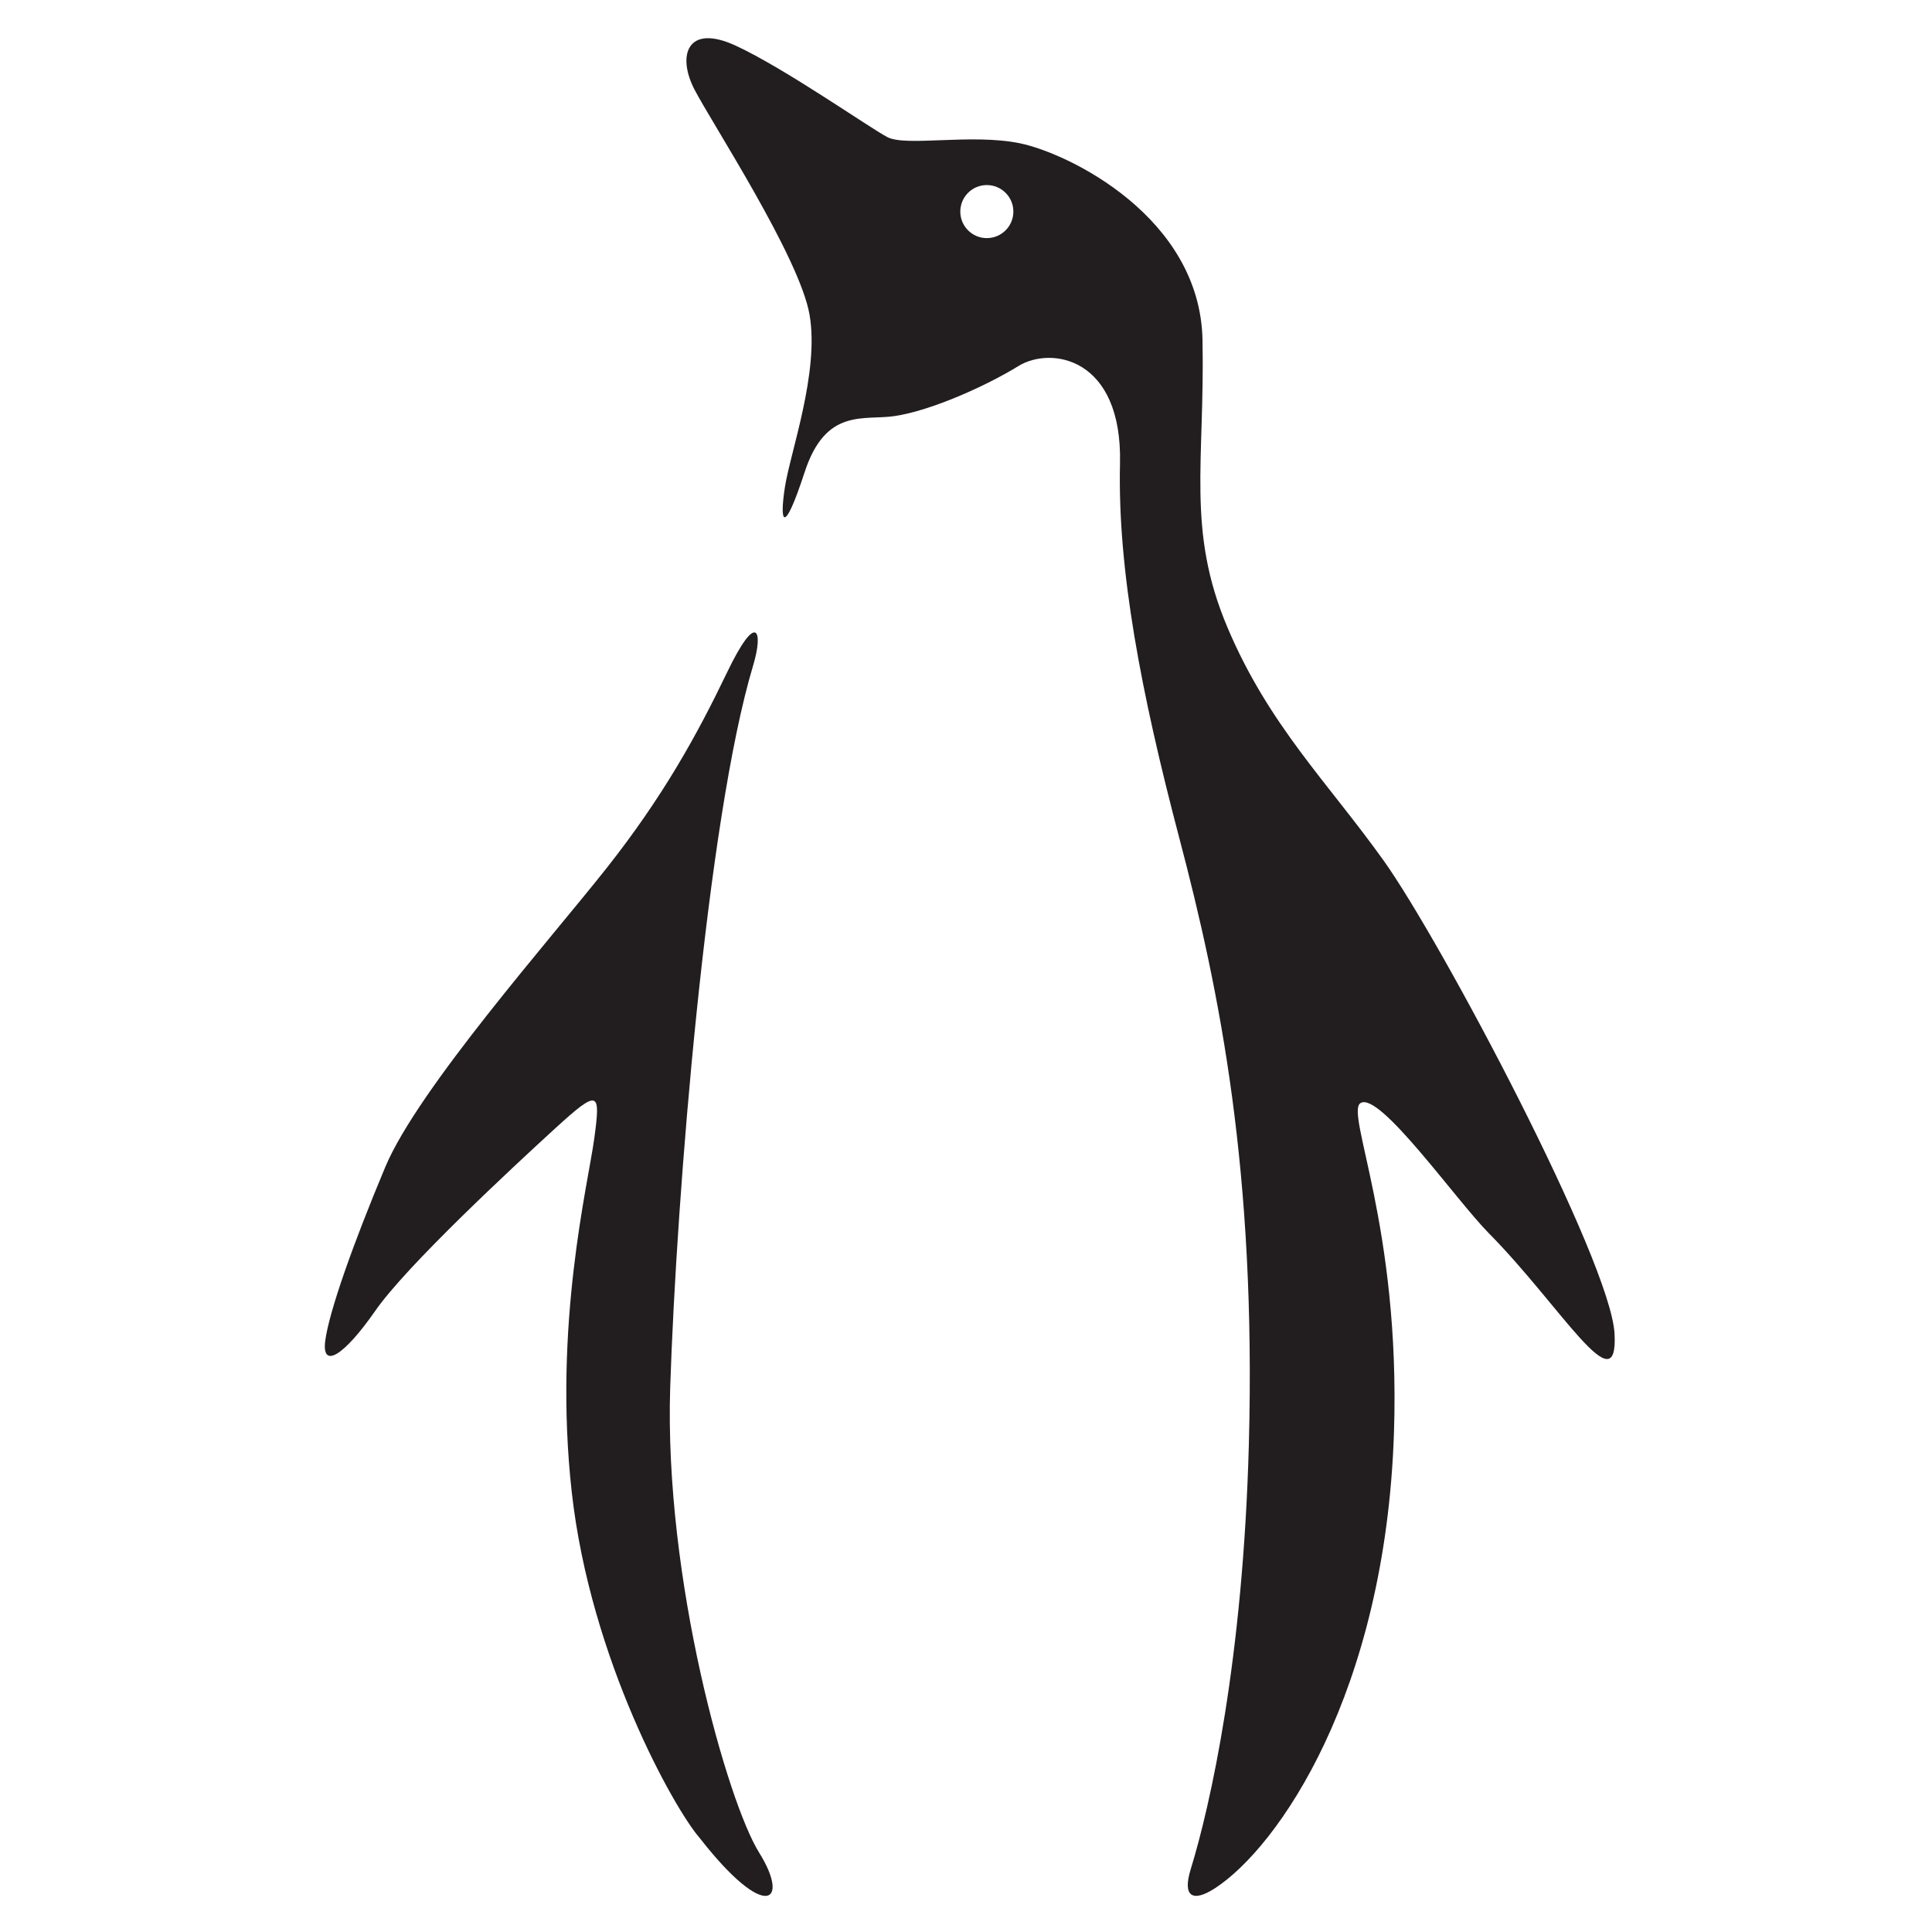
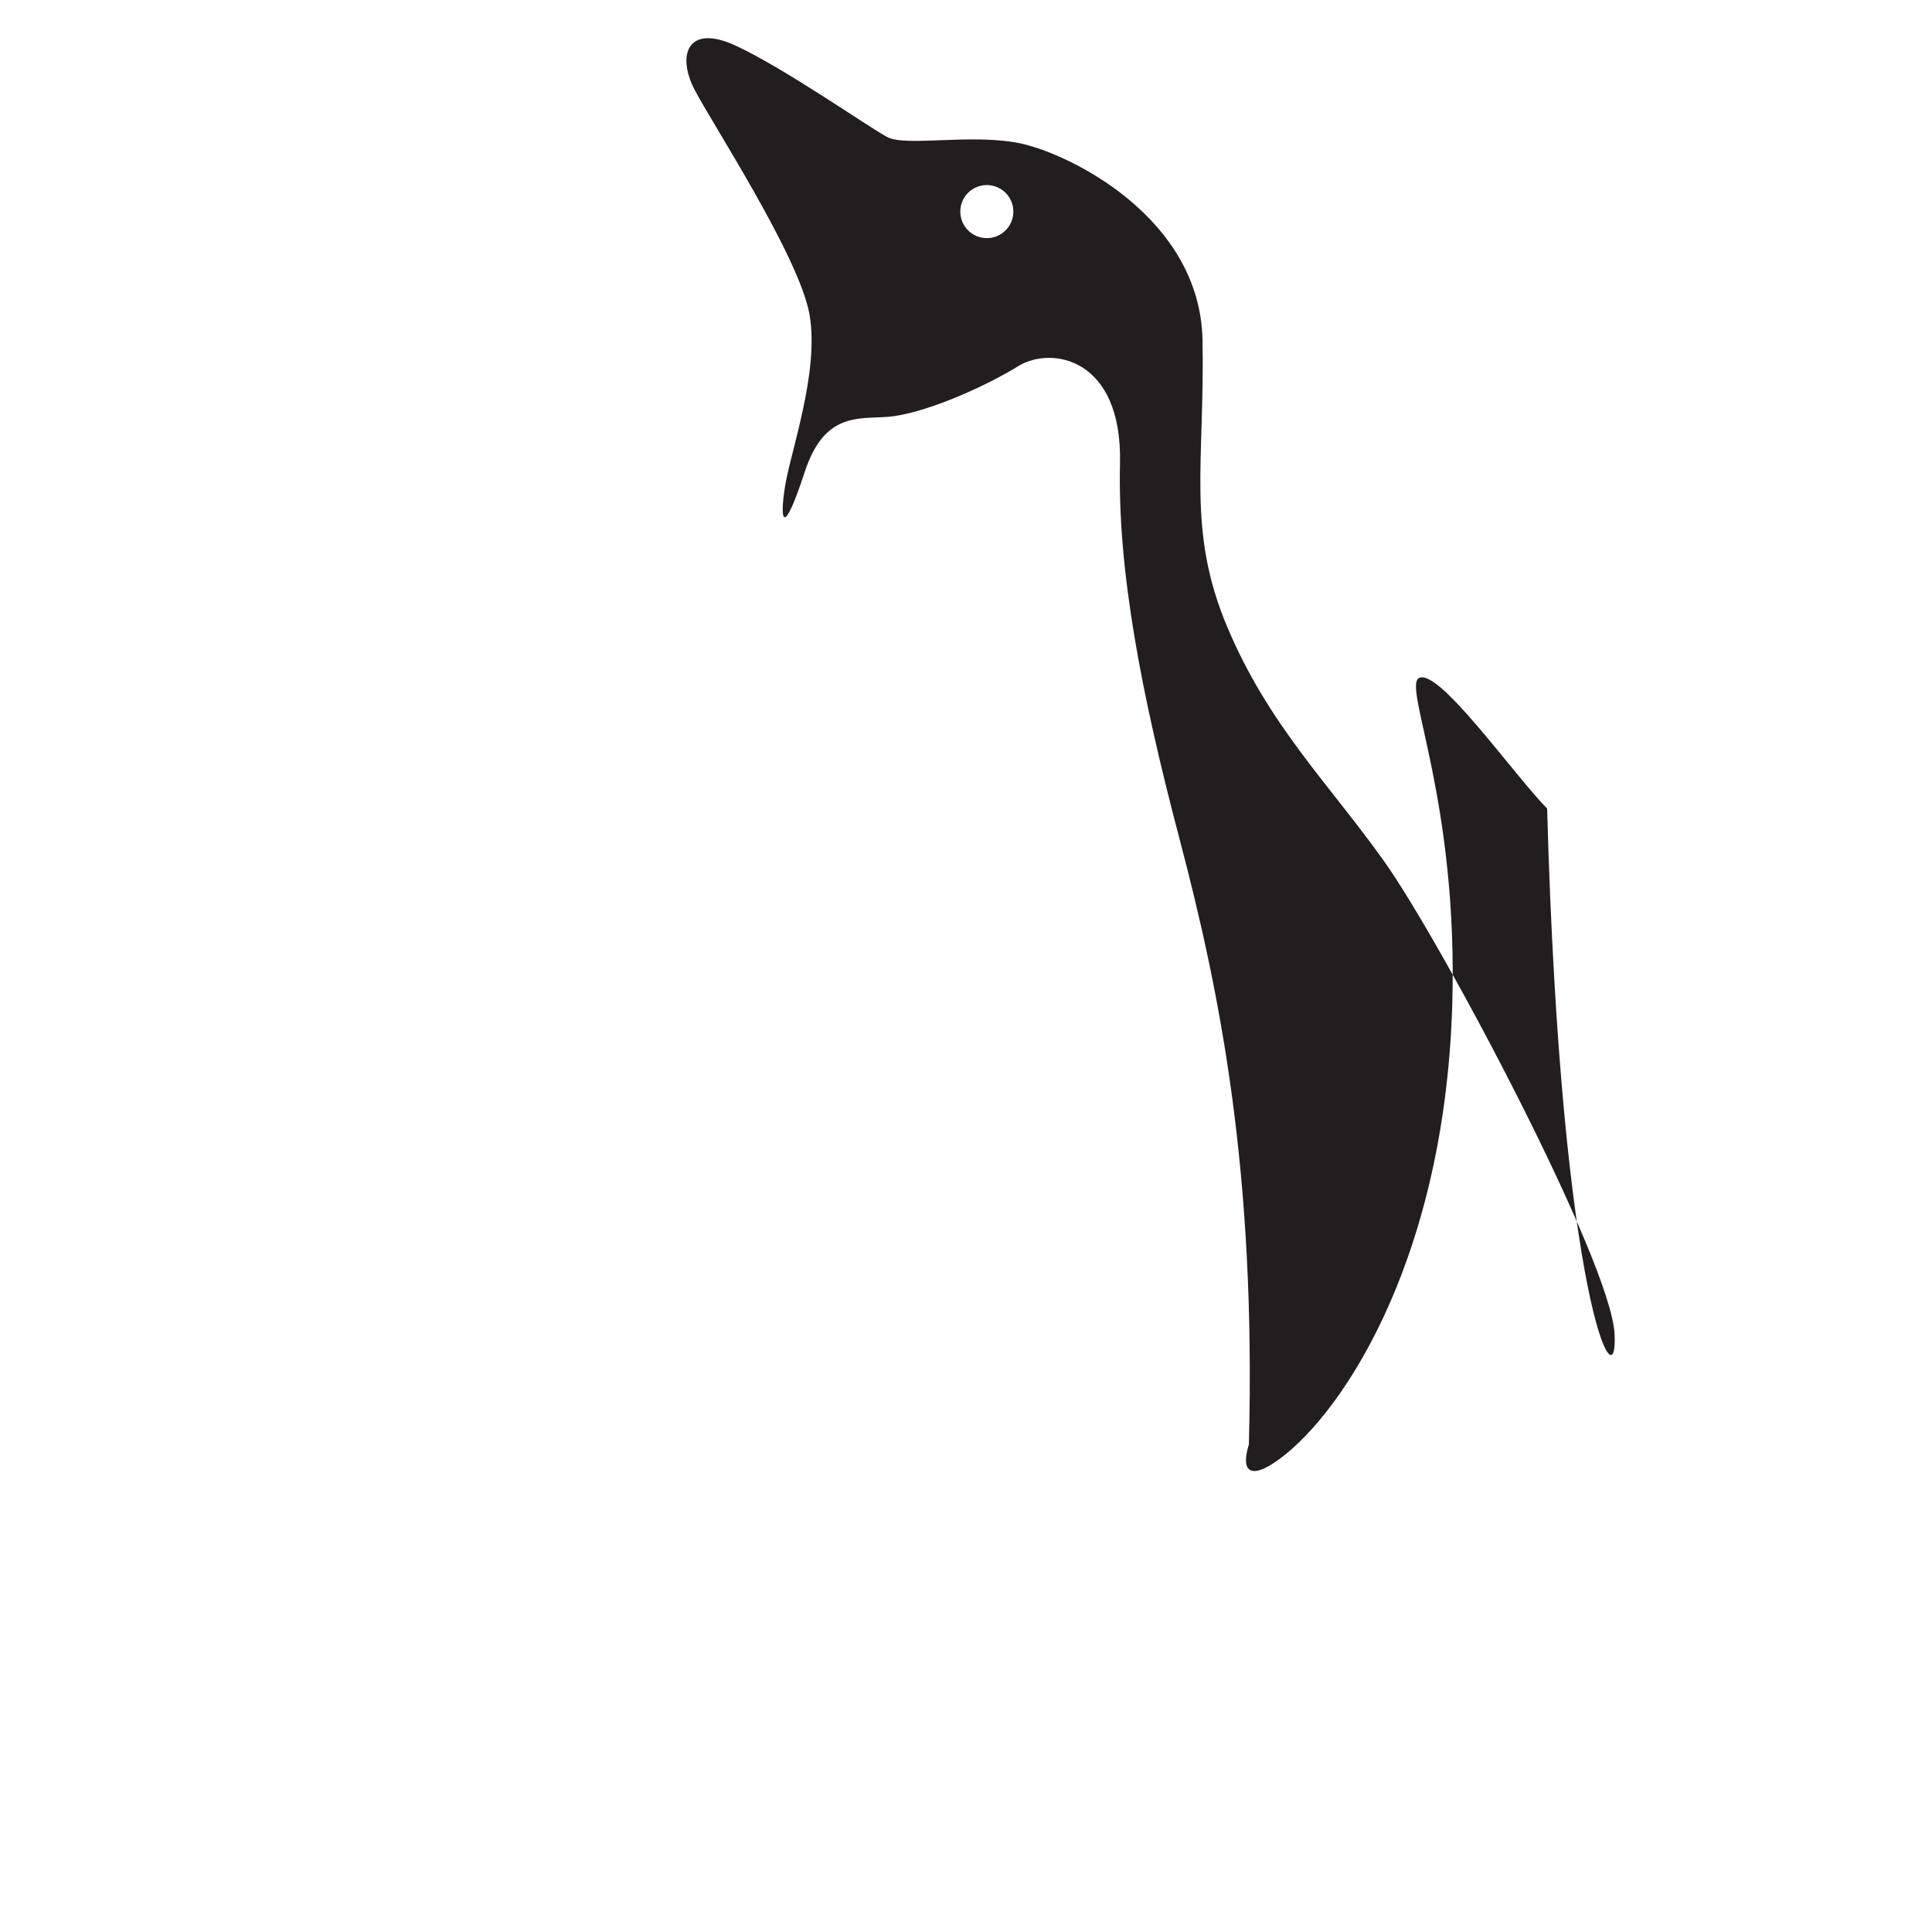
<svg xmlns="http://www.w3.org/2000/svg" version="1.1" id="레이어_1" x="0px" y="0px" width="200px" height="200px" viewBox="0 0 200 200" enable-background="new 0 0 200 200" xml:space="preserve">
  <g>
-     <path fill="#221E1F" d="M77.976,68.85c1.061-3.53,0.388-5.699-2.721,0.78c-3.109,6.476-6.612,12.821-12.436,20.206   c-5.834,7.385-19.562,22.928-22.931,30.963c-3.369,8.034-5.832,15.024-6.22,18.007c-0.383,2.978,1.944,1.552,5.18-3.111   c3.24-4.663,14.119-14.767,18.657-18.915c4.532-4.145,4.663-3.755,4.018,1.04c-0.646,4.792-4.273,19.298-2.334,36.657   c1.942,17.363,10.62,32.773,13.215,35.755c6.867,8.821,9.424,6.738,6.184,1.557s-9.854-28.241-9.208-48.19   C70.03,123.649,73.179,84.782,77.976,68.85z" />
-     <path fill="#221E1F" d="M167.139,138.079c-0.392-7.509-17.926-40.625-23.903-48.99c-5.752-8.054-11.892-14.019-16.165-24.126   c-4.278-10.103-2.329-17.098-2.588-29.794c-0.263-12.696-13.86-19.301-18.915-20.339c-5.049-1.033-11.787,0.39-13.729-0.646   c-1.948-1.039-10.622-7.124-15.677-9.457c-5.049-2.333-6.087,1.036-4.273,4.534C73.7,12.756,82.769,26.618,83.804,32.58   c1.035,5.957-2.009,14.288-2.555,17.875c-0.552,3.587-0.164,5.182,2.04-1.556c2.196-6.736,6.12-5.347,9.322-5.828   c3.776-0.56,9.46-3.111,12.822-5.181c3.369-2.071,10.768-0.907,10.509,10.105c-0.256,11.01,2.181,23.724,6.131,38.73   c4.233,16.048,7.961,34.589,7.208,62.813c-0.601,22.278-3.983,37.35-6.023,43.979c-0.846,2.741,0.131,3.507,2.543,1.935   c6.465-4.217,17.622-20.115,18.504-47.194c0.688-21.265-5.1-33.107-3.452-34.076c1.995-1.176,9.858,10.036,13.281,13.493   C161.59,135.22,167.526,145.596,167.139,138.079z M102.153,24.649c-1.515,0-2.743-1.229-2.743-2.748   c0-1.512,1.229-2.744,2.743-2.744c1.521,0,2.75,1.231,2.75,2.744C104.903,23.42,103.674,24.649,102.153,24.649z" />
+     <path fill="#221E1F" d="M167.139,138.079c-0.392-7.509-17.926-40.625-23.903-48.99c-5.752-8.054-11.892-14.019-16.165-24.126   c-4.278-10.103-2.329-17.098-2.588-29.794c-0.263-12.696-13.86-19.301-18.915-20.339c-5.049-1.033-11.787,0.39-13.729-0.646   c-1.948-1.039-10.622-7.124-15.677-9.457c-5.049-2.333-6.087,1.036-4.273,4.534C73.7,12.756,82.769,26.618,83.804,32.58   c1.035,5.957-2.009,14.288-2.555,17.875c-0.552,3.587-0.164,5.182,2.04-1.556c2.196-6.736,6.12-5.347,9.322-5.828   c3.776-0.56,9.46-3.111,12.822-5.181c3.369-2.071,10.768-0.907,10.509,10.105c-0.256,11.01,2.181,23.724,6.131,38.73   c4.233,16.048,7.961,34.589,7.208,62.813c-0.846,2.741,0.131,3.507,2.543,1.935   c6.465-4.217,17.622-20.115,18.504-47.194c0.688-21.265-5.1-33.107-3.452-34.076c1.995-1.176,9.858,10.036,13.281,13.493   C161.59,135.22,167.526,145.596,167.139,138.079z M102.153,24.649c-1.515,0-2.743-1.229-2.743-2.748   c0-1.512,1.229-2.744,2.743-2.744c1.521,0,2.75,1.231,2.75,2.744C104.903,23.42,103.674,24.649,102.153,24.649z" />
  </g>
</svg>